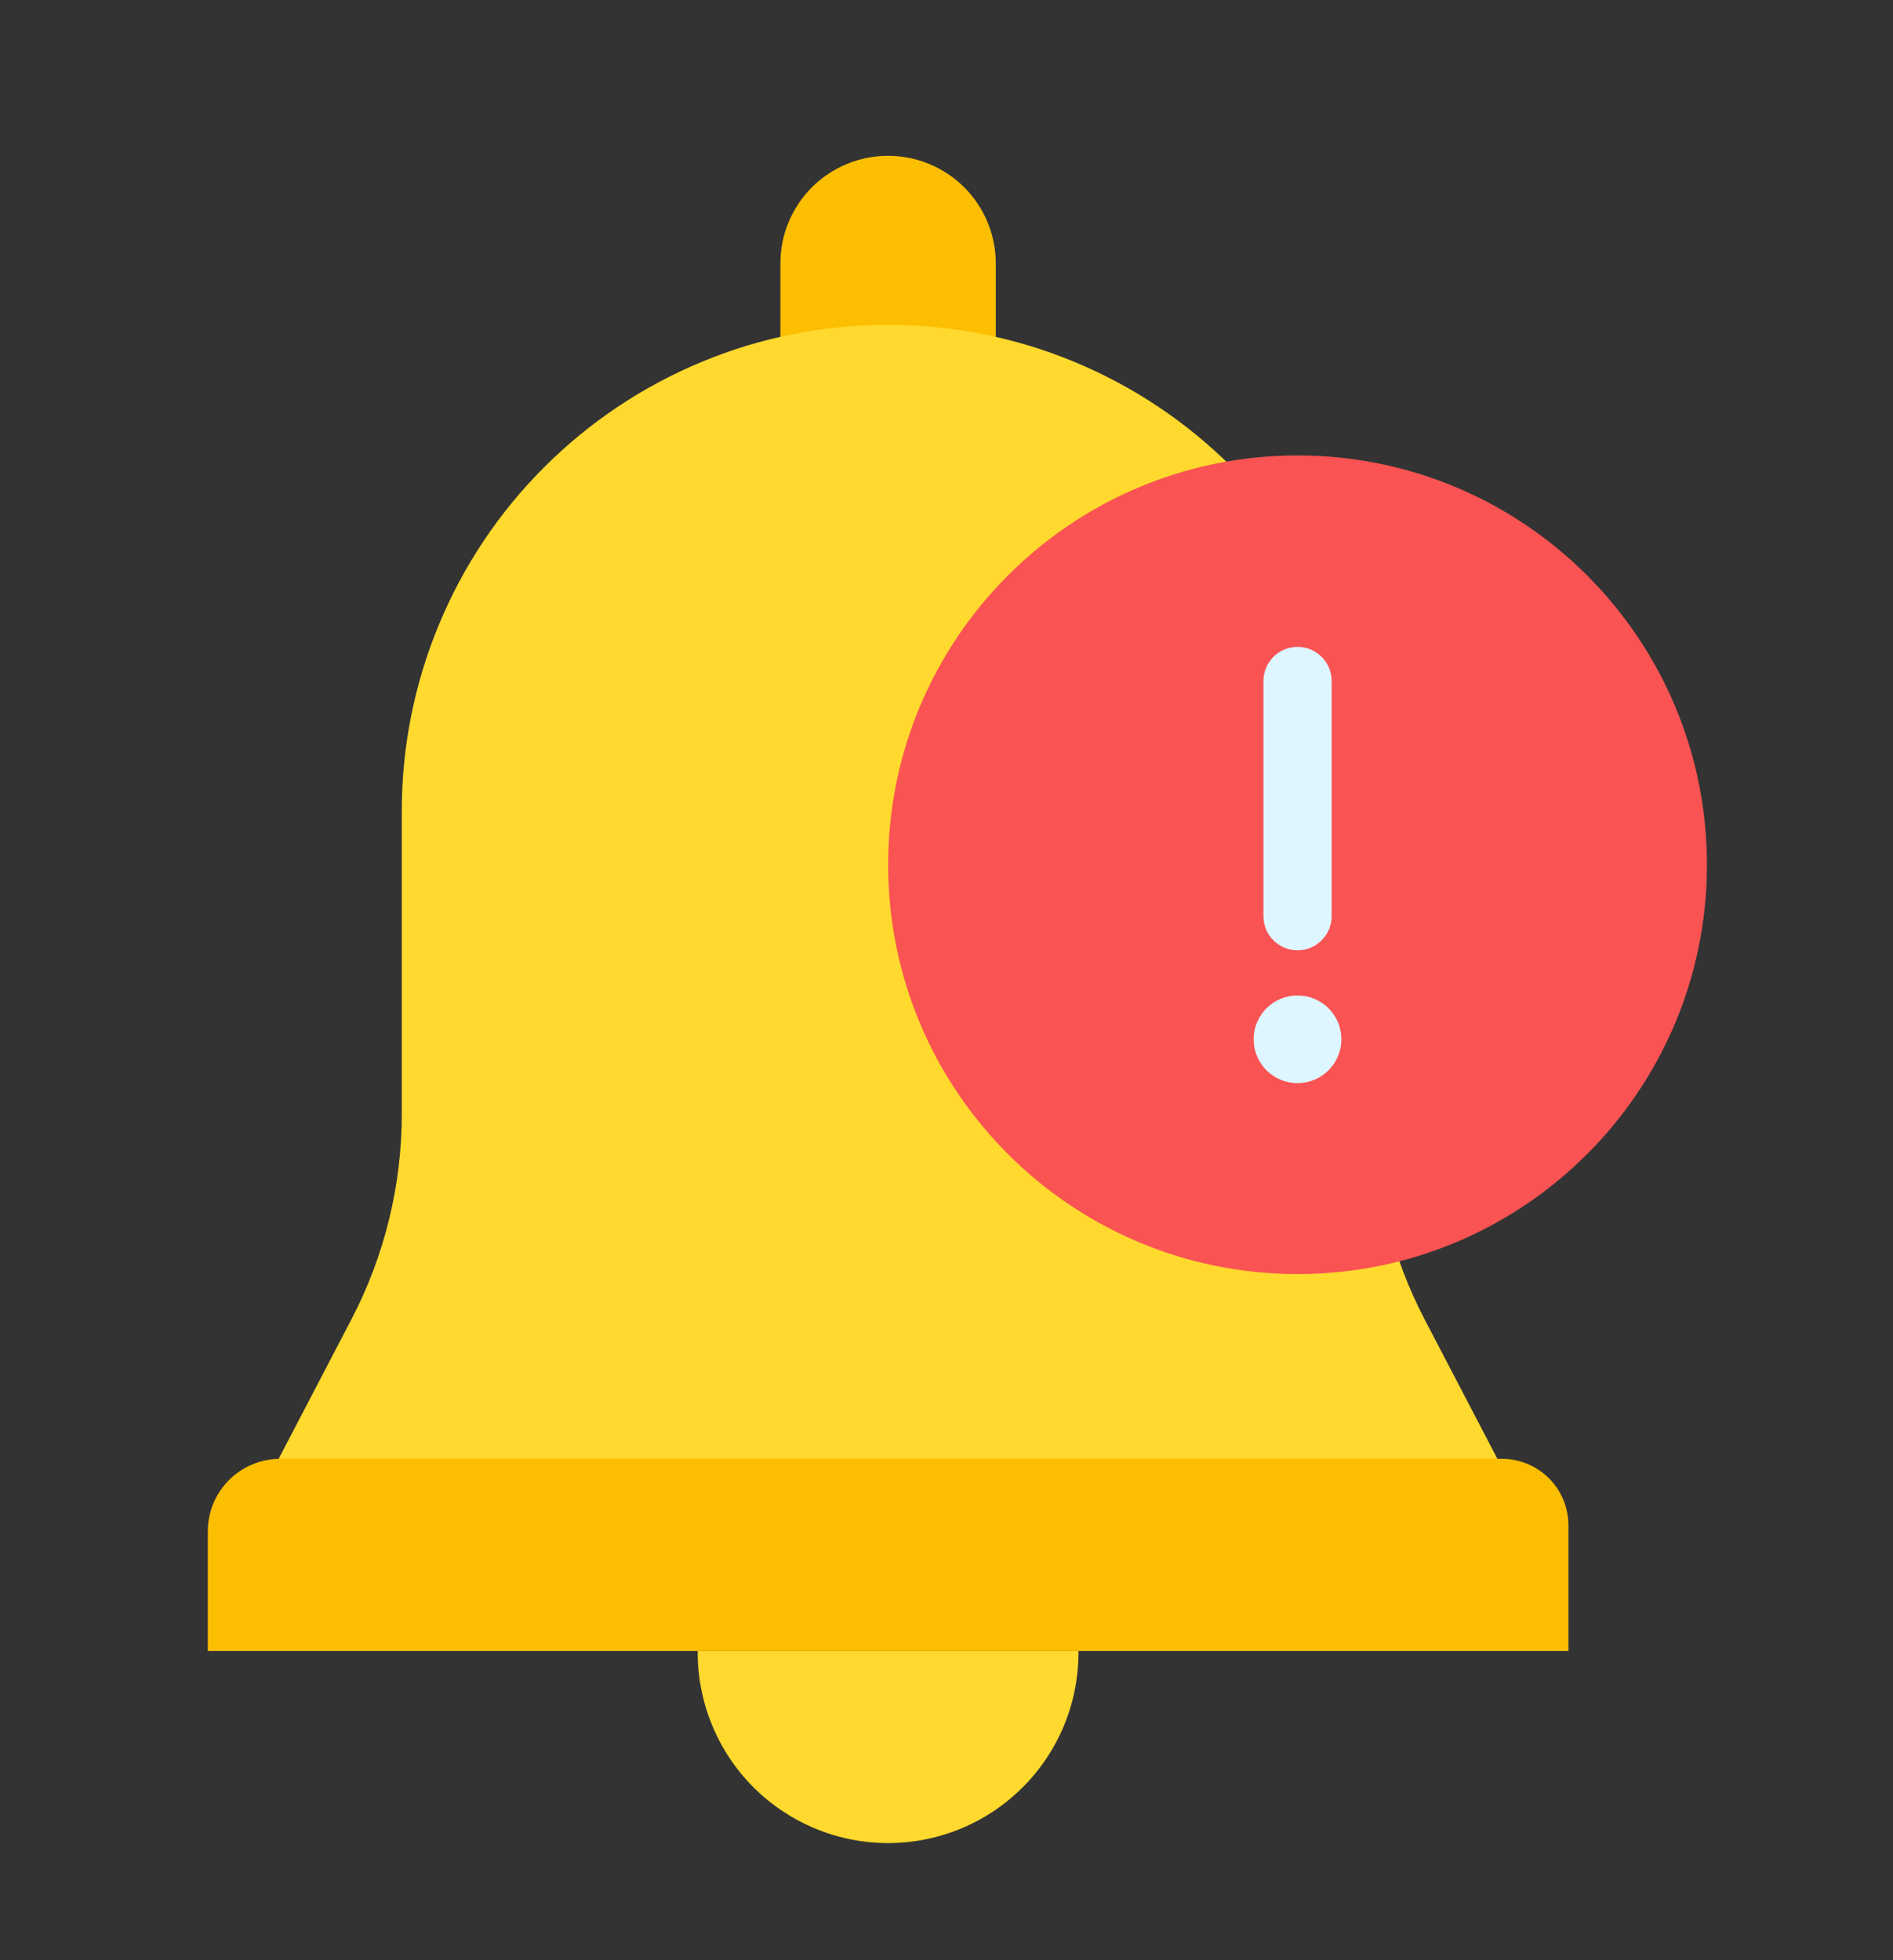
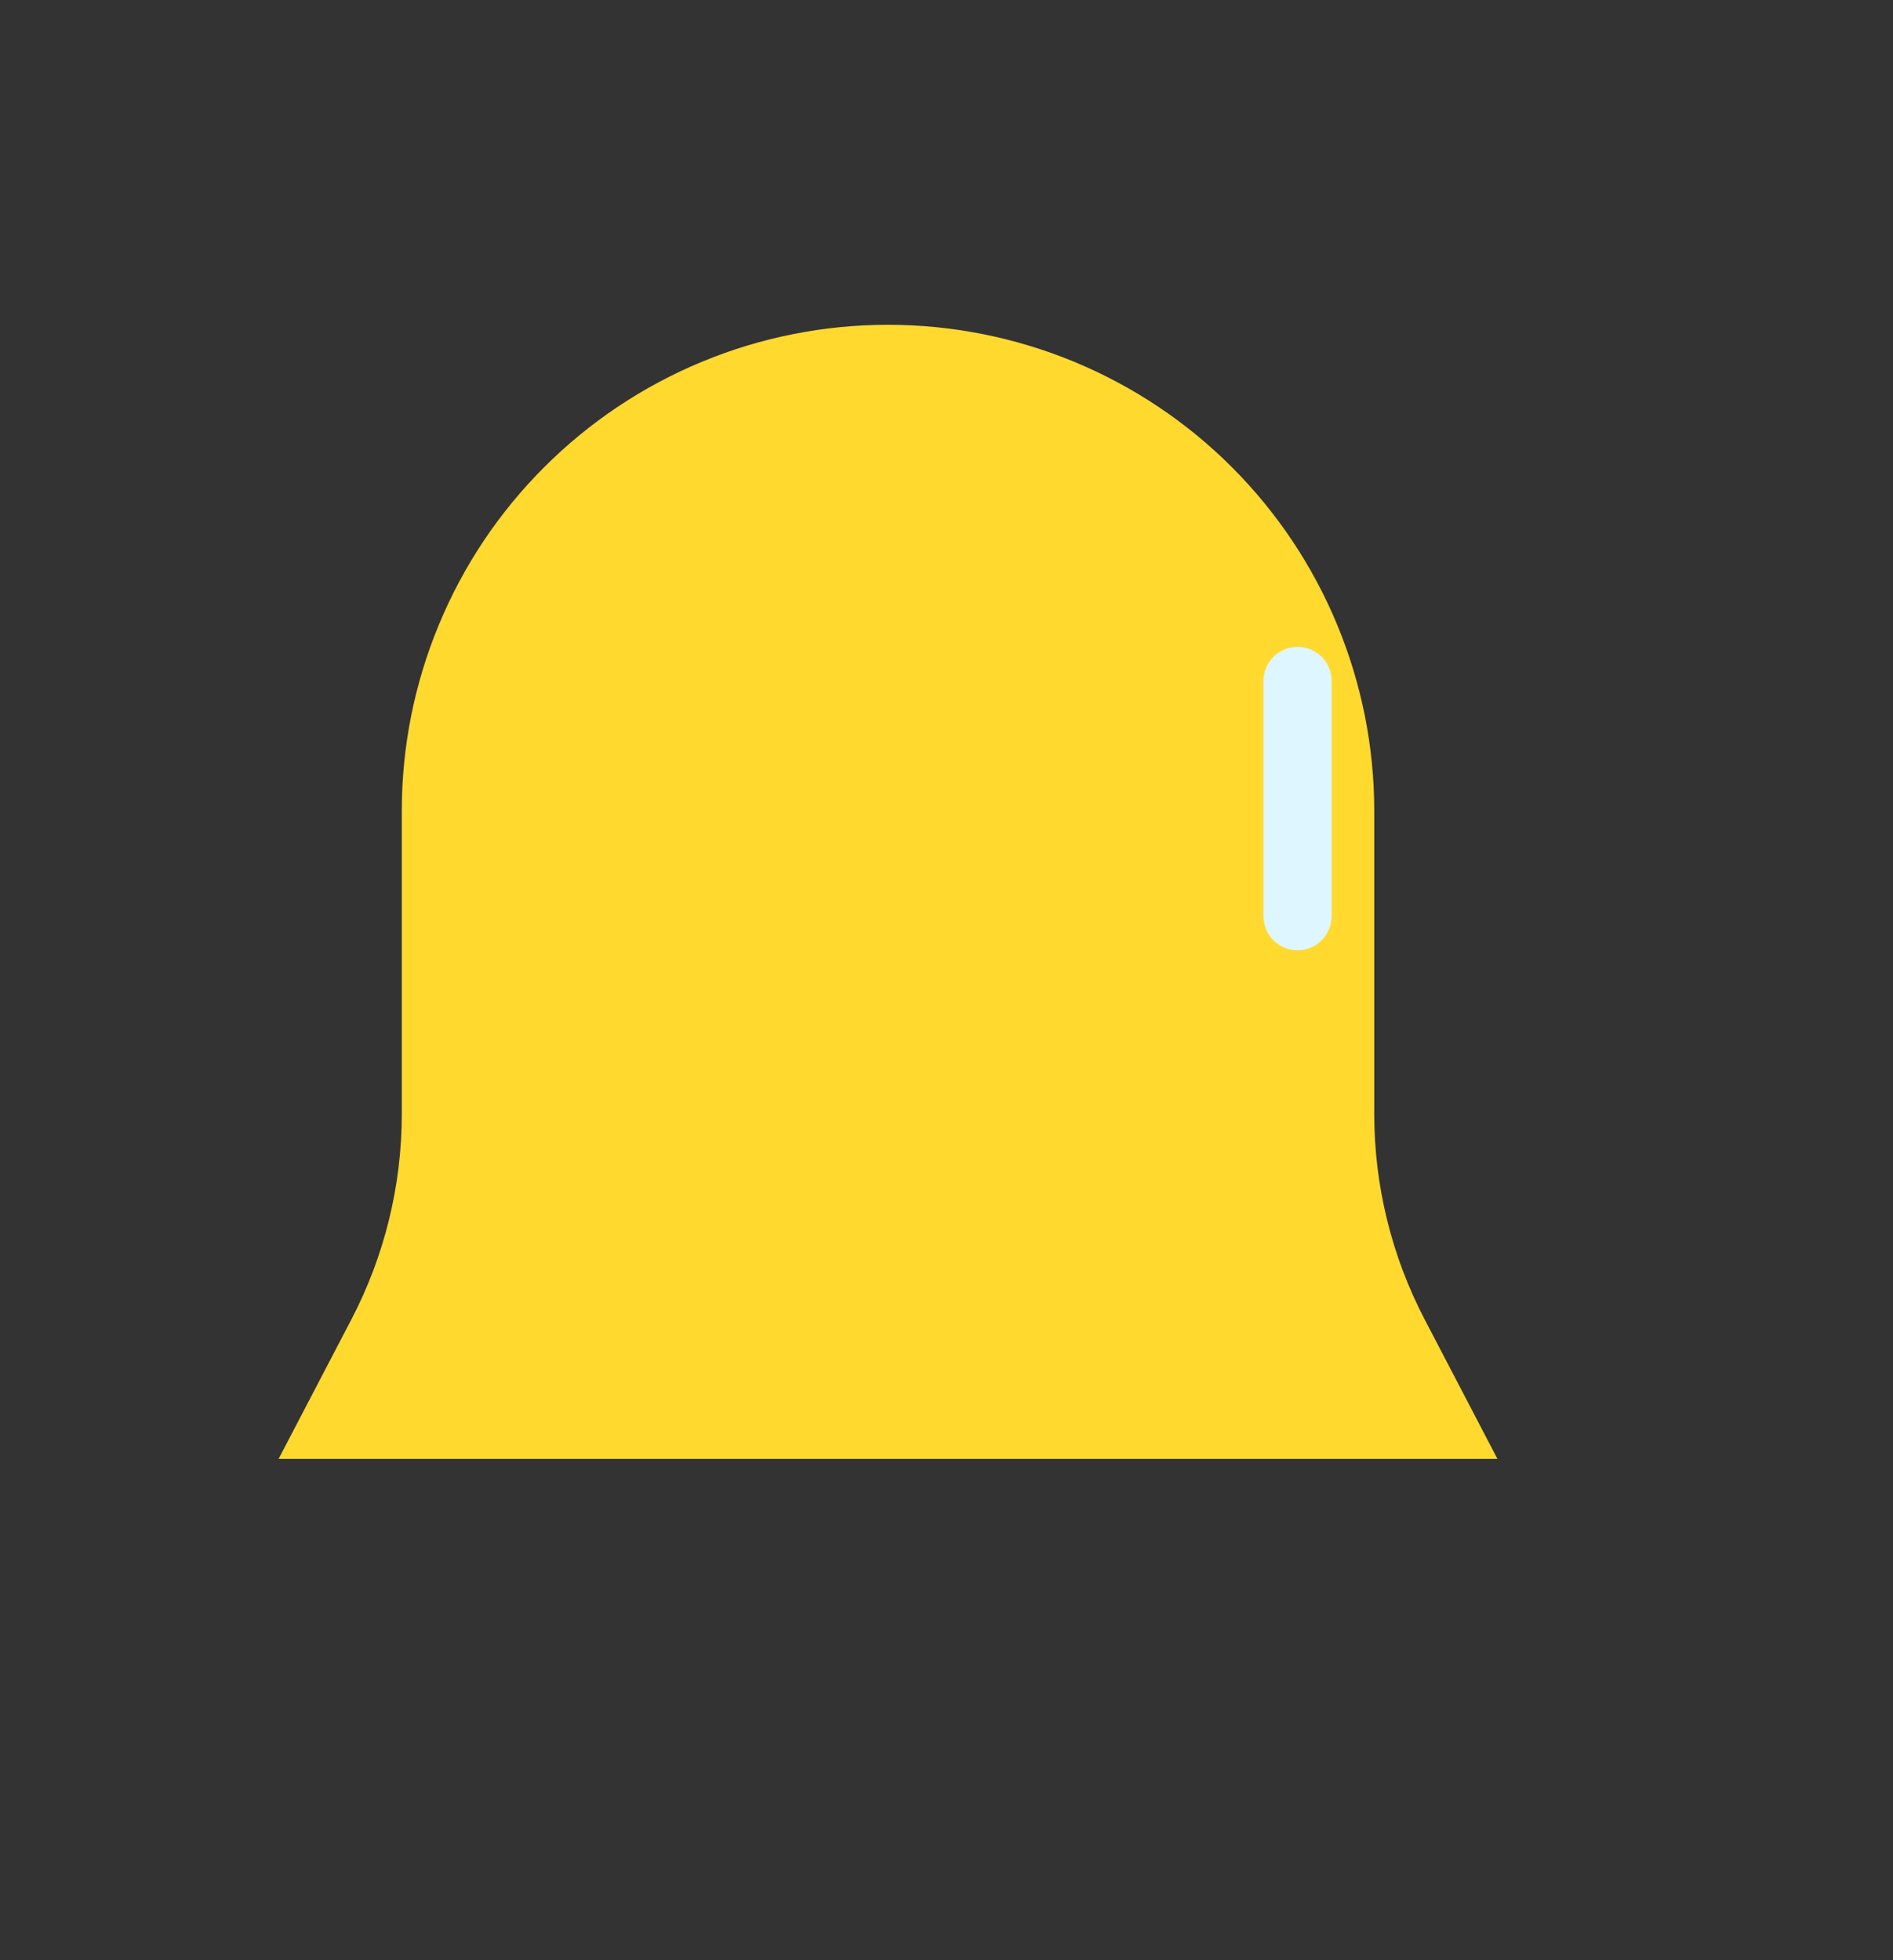
<svg xmlns="http://www.w3.org/2000/svg" width="28" height="29" viewBox="0 0 28 29" fill="none">
  <rect x="0" y="0" width="28" height="29" fill="#333333" stroke="none" />
-   <path d="M11.543 4.983V3.898C11.543 3.688 11.584 3.481 11.664 3.288C11.744 3.095 11.861 2.919 12.009 2.771C12.157 2.623 12.333 2.506 12.526 2.426C12.719 2.346 12.927 2.305 13.136 2.305C13.558 2.305 13.963 2.473 14.262 2.771C14.561 3.07 14.729 3.475 14.729 3.898V4.983H11.543Z" fill="#FCBE00" />
  <path d="M4.121 21.583L5.199 19.517C5.688 18.579 5.943 17.538 5.943 16.48V11.996C5.943 11.051 6.129 10.116 6.491 9.244C6.852 8.371 7.382 7.578 8.05 6.911C8.718 6.243 9.511 5.713 10.383 5.352C11.256 4.99 12.191 4.805 13.135 4.805C14.08 4.805 15.015 4.991 15.887 5.352C16.76 5.713 17.553 6.243 18.221 6.911C18.888 7.579 19.418 8.371 19.779 9.244C20.141 10.117 20.327 11.052 20.327 11.996V16.48C20.327 17.538 20.582 18.579 21.071 19.517L22.149 21.583L4.121 21.583Z" fill="#FFD92E" />
-   <path d="M15.952 24.426C15.955 24.798 15.885 25.166 15.745 25.511C15.605 25.855 15.398 26.169 15.136 26.433C14.874 26.697 14.563 26.907 14.22 27.05C13.876 27.193 13.508 27.267 13.136 27.267C12.764 27.267 12.396 27.193 12.053 27.05C11.71 26.907 11.398 26.697 11.136 26.433C10.874 26.169 10.668 25.855 10.528 25.511C10.388 25.166 10.317 24.798 10.32 24.426H15.952Z" fill="#FFD92E" />
-   <path d="M4.145 21.582H22.215C22.476 21.582 22.726 21.686 22.911 21.87C23.096 22.055 23.199 22.305 23.199 22.566V24.426H3.074V22.654C3.074 22.513 3.102 22.374 3.155 22.244C3.209 22.114 3.288 21.996 3.387 21.896C3.487 21.797 3.605 21.718 3.735 21.664C3.865 21.61 4.004 21.582 4.145 21.582Z" fill="#FCBE00" />
-   <path d="M19.192 18.849C22.537 18.849 25.248 16.138 25.248 12.794C25.248 9.449 22.537 6.738 19.192 6.738C15.848 6.738 13.137 9.449 13.137 12.794C13.137 16.138 15.848 18.849 19.192 18.849Z" fill="#F95353" />
  <path d="M19.192 14.059C19.126 14.059 19.06 14.046 18.999 14.021C18.938 13.995 18.882 13.958 18.835 13.911C18.788 13.864 18.751 13.809 18.726 13.747C18.701 13.686 18.688 13.62 18.688 13.554V10.075C18.688 9.941 18.741 9.813 18.835 9.718C18.93 9.623 19.058 9.57 19.192 9.57C19.326 9.57 19.454 9.623 19.549 9.718C19.644 9.813 19.697 9.941 19.697 10.075V13.554C19.697 13.688 19.644 13.816 19.549 13.911C19.454 14.006 19.326 14.059 19.192 14.059Z" fill="#DEF6FF" />
-   <path d="M19.192 16.024C19.55 16.024 19.841 15.734 19.841 15.375C19.841 15.017 19.55 14.727 19.192 14.727C18.833 14.727 18.543 15.017 18.543 15.375C18.543 15.734 18.833 16.024 19.192 16.024Z" fill="#DEF6FF" />
</svg>